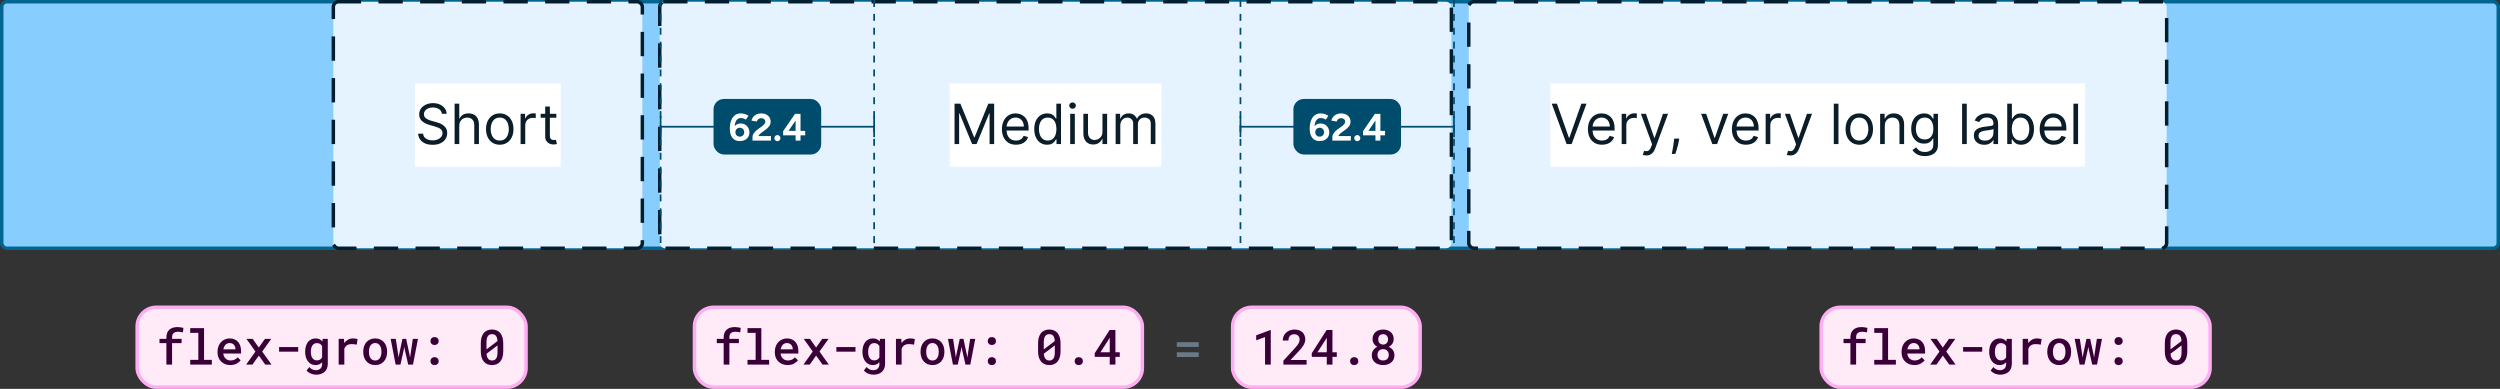
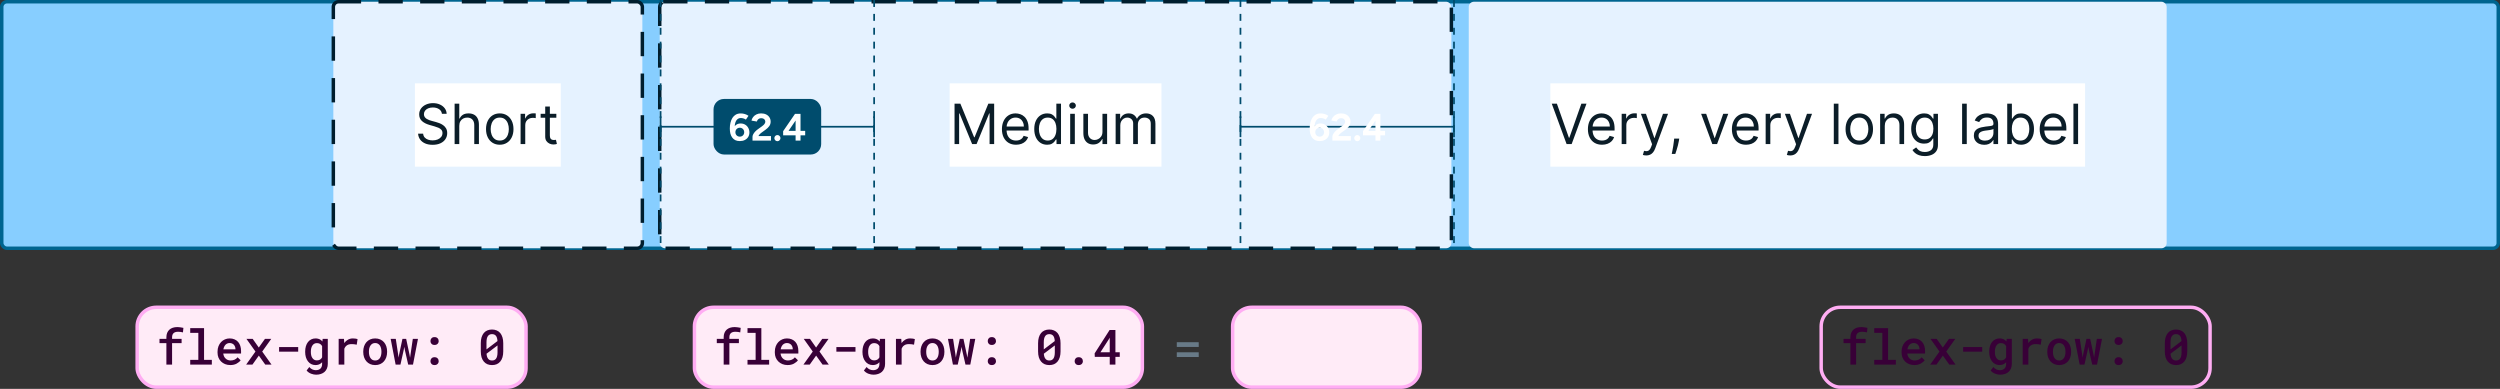
<svg xmlns="http://www.w3.org/2000/svg" width="720" height="112" viewBox="0 0 720 112" fill="none">
  <rect x="0" y="0" width="720" height="112" fill="#333333" stroke="none" />
  <rect x="0.5" y="0.5" width="719" height="71" rx="1.5" fill="#87CEFF" />
  <rect x="0.5" y="0.5" width="719" height="71" rx="1.5" stroke="#006590" />
  <rect x="96" y="0.5" width="89" height="71" rx="1.5" fill="#E5F2FF" />
  <rect x="96" y="0.5" width="89" height="71" rx="1.5" stroke="#001E2E" stroke-linecap="square" stroke-dasharray="6 6" />
  <rect width="42" height="24" transform="translate(119.5 24)" fill="white" />
  <path d="M127.273 32.773C127.205 32.197 126.928 31.75 126.443 31.432C125.958 31.114 125.364 30.954 124.659 30.954C124.144 30.954 123.693 31.038 123.307 31.204C122.924 31.371 122.625 31.6 122.409 31.892C122.197 32.184 122.091 32.515 122.091 32.886C122.091 33.197 122.165 33.464 122.312 33.688C122.464 33.907 122.657 34.091 122.892 34.239C123.127 34.383 123.373 34.502 123.631 34.597C123.888 34.688 124.125 34.761 124.341 34.818L125.523 35.136C125.826 35.216 126.163 35.326 126.534 35.466C126.909 35.606 127.267 35.797 127.608 36.04C127.953 36.278 128.237 36.585 128.46 36.96C128.684 37.335 128.795 37.795 128.795 38.341C128.795 38.97 128.631 39.538 128.301 40.045C127.975 40.553 127.498 40.956 126.869 41.256C126.244 41.555 125.485 41.705 124.591 41.705C123.758 41.705 123.036 41.57 122.426 41.301C121.82 41.032 121.343 40.657 120.994 40.176C120.65 39.695 120.455 39.136 120.409 38.5H121.864C121.902 38.939 122.049 39.303 122.307 39.591C122.568 39.875 122.898 40.087 123.295 40.227C123.697 40.364 124.129 40.432 124.591 40.432C125.129 40.432 125.612 40.345 126.04 40.17C126.468 39.992 126.807 39.746 127.057 39.432C127.307 39.114 127.432 38.742 127.432 38.318C127.432 37.932 127.324 37.617 127.108 37.375C126.892 37.133 126.608 36.936 126.256 36.784C125.903 36.633 125.523 36.5 125.114 36.386L123.682 35.977C122.773 35.716 122.053 35.343 121.523 34.858C120.992 34.373 120.727 33.739 120.727 32.955C120.727 32.303 120.903 31.735 121.256 31.25C121.612 30.761 122.089 30.383 122.688 30.114C123.29 29.841 123.962 29.704 124.705 29.704C125.455 29.704 126.121 29.839 126.705 30.108C127.288 30.373 127.75 30.737 128.091 31.199C128.436 31.661 128.617 32.186 128.636 32.773H127.273ZM132.271 36.25V41.5H130.93V29.864H132.271V34.136H132.385C132.589 33.686 132.896 33.328 133.305 33.062C133.718 32.794 134.268 32.659 134.953 32.659C135.548 32.659 136.069 32.778 136.516 33.017C136.963 33.252 137.309 33.614 137.555 34.102C137.805 34.587 137.93 35.205 137.93 35.955V41.5H136.589V36.045C136.589 35.352 136.41 34.816 136.05 34.438C135.694 34.055 135.199 33.864 134.567 33.864C134.127 33.864 133.733 33.956 133.385 34.142C133.04 34.328 132.768 34.599 132.567 34.955C132.37 35.311 132.271 35.742 132.271 36.25ZM143.929 41.682C143.141 41.682 142.45 41.494 141.855 41.119C141.264 40.744 140.802 40.22 140.469 39.545C140.139 38.871 139.974 38.083 139.974 37.182C139.974 36.273 140.139 35.479 140.469 34.801C140.802 34.123 141.264 33.597 141.855 33.222C142.45 32.847 143.141 32.659 143.929 32.659C144.717 32.659 145.406 32.847 145.997 33.222C146.592 33.597 147.054 34.123 147.384 34.801C147.717 35.479 147.884 36.273 147.884 37.182C147.884 38.083 147.717 38.871 147.384 39.545C147.054 40.22 146.592 40.744 145.997 41.119C145.406 41.494 144.717 41.682 143.929 41.682ZM143.929 40.477C144.527 40.477 145.02 40.324 145.406 40.017C145.793 39.71 146.079 39.307 146.264 38.807C146.45 38.307 146.543 37.765 146.543 37.182C146.543 36.599 146.45 36.055 146.264 35.551C146.079 35.047 145.793 34.64 145.406 34.33C145.02 34.019 144.527 33.864 143.929 33.864C143.33 33.864 142.838 34.019 142.452 34.33C142.065 34.64 141.779 35.047 141.594 35.551C141.408 36.055 141.315 36.599 141.315 37.182C141.315 37.765 141.408 38.307 141.594 38.807C141.779 39.307 142.065 39.71 142.452 40.017C142.838 40.324 143.33 40.477 143.929 40.477ZM149.93 41.5V32.773H151.226V34.091H151.317C151.476 33.659 151.764 33.309 152.18 33.04C152.597 32.771 153.067 32.636 153.589 32.636C153.688 32.636 153.811 32.638 153.959 32.642C154.107 32.646 154.218 32.651 154.294 32.659V34.023C154.249 34.011 154.144 33.994 153.982 33.972C153.822 33.945 153.654 33.932 153.476 33.932C153.052 33.932 152.673 34.021 152.339 34.199C152.01 34.373 151.749 34.615 151.555 34.926C151.366 35.233 151.271 35.583 151.271 35.977V41.5H149.93ZM160.226 32.773V33.909H155.703V32.773H160.226ZM157.021 30.682H158.362V39C158.362 39.379 158.417 39.663 158.527 39.852C158.641 40.038 158.785 40.163 158.959 40.227C159.137 40.288 159.324 40.318 159.521 40.318C159.669 40.318 159.79 40.311 159.885 40.295C159.98 40.276 160.055 40.261 160.112 40.25L160.385 41.455C160.294 41.489 160.167 41.523 160.004 41.557C159.841 41.595 159.635 41.614 159.385 41.614C159.006 41.614 158.635 41.532 158.271 41.369C157.911 41.206 157.612 40.958 157.374 40.625C157.139 40.292 157.021 39.871 157.021 39.364V30.682Z" fill="#0B1D28" />
  <rect x="190" y="0.5" width="228" height="71" rx="1.5" fill="#E5F2FF" />
  <rect x="190" y="0.5" width="228" height="71" rx="1.5" stroke="#001E2E" stroke-linecap="square" stroke-dasharray="6 6" />
  <rect width="61" height="24" transform="translate(273.5 24)" fill="white" />
  <path d="M274.909 29.864H276.591L280.545 39.523H280.682L284.636 29.864H286.318V41.5H285V32.659H284.886L281.25 41.5H279.977L276.341 32.659H276.227V41.5H274.909V29.864ZM292.621 41.682C291.78 41.682 291.054 41.496 290.445 41.125C289.839 40.75 289.371 40.227 289.041 39.557C288.715 38.883 288.553 38.099 288.553 37.205C288.553 36.311 288.715 35.523 289.041 34.841C289.371 34.155 289.829 33.621 290.416 33.239C291.007 32.852 291.696 32.659 292.484 32.659C292.939 32.659 293.388 32.735 293.831 32.886C294.274 33.038 294.678 33.284 295.041 33.625C295.405 33.962 295.695 34.409 295.911 34.966C296.126 35.523 296.234 36.208 296.234 37.023V37.591H289.507V36.432H294.871C294.871 35.939 294.772 35.5 294.575 35.114C294.382 34.727 294.106 34.422 293.746 34.199C293.39 33.975 292.969 33.864 292.484 33.864C291.95 33.864 291.488 33.996 291.098 34.261C290.712 34.523 290.414 34.864 290.206 35.284C289.998 35.705 289.893 36.155 289.893 36.636V37.409C289.893 38.068 290.007 38.627 290.234 39.085C290.465 39.54 290.786 39.886 291.195 40.125C291.604 40.36 292.079 40.477 292.621 40.477C292.973 40.477 293.291 40.428 293.575 40.33C293.863 40.227 294.111 40.076 294.32 39.875C294.528 39.67 294.689 39.417 294.803 39.114L296.098 39.477C295.962 39.917 295.732 40.303 295.411 40.636C295.089 40.966 294.691 41.224 294.217 41.409C293.744 41.591 293.212 41.682 292.621 41.682ZM301.57 41.682C300.842 41.682 300.2 41.498 299.643 41.131C299.087 40.76 298.651 40.237 298.337 39.562C298.022 38.885 297.865 38.083 297.865 37.159C297.865 36.242 298.022 35.447 298.337 34.773C298.651 34.099 299.089 33.578 299.649 33.21C300.21 32.843 300.857 32.659 301.592 32.659C302.161 32.659 302.609 32.754 302.939 32.943C303.272 33.129 303.526 33.341 303.7 33.58C303.878 33.814 304.017 34.008 304.115 34.159H304.229V29.864H305.57V41.5H304.274V40.159H304.115C304.017 40.318 303.876 40.519 303.695 40.761C303.513 41 303.253 41.214 302.916 41.403C302.579 41.589 302.13 41.682 301.57 41.682ZM301.751 40.477C302.289 40.477 302.744 40.337 303.115 40.057C303.486 39.773 303.768 39.381 303.962 38.881C304.155 38.377 304.251 37.795 304.251 37.136C304.251 36.485 304.157 35.915 303.967 35.426C303.778 34.934 303.498 34.551 303.126 34.278C302.755 34.002 302.297 33.864 301.751 33.864C301.183 33.864 300.71 34.01 300.331 34.301C299.956 34.589 299.674 34.981 299.484 35.477C299.299 35.97 299.206 36.523 299.206 37.136C299.206 37.758 299.301 38.322 299.49 38.83C299.683 39.333 299.967 39.735 300.342 40.034C300.721 40.33 301.191 40.477 301.751 40.477ZM308.212 41.5V32.773H309.553V41.5H308.212ZM308.893 31.318C308.632 31.318 308.407 31.229 308.217 31.051C308.032 30.873 307.939 30.659 307.939 30.409C307.939 30.159 308.032 29.945 308.217 29.767C308.407 29.589 308.632 29.5 308.893 29.5C309.155 29.5 309.378 29.589 309.564 29.767C309.753 29.945 309.848 30.159 309.848 30.409C309.848 30.659 309.753 30.873 309.564 31.051C309.378 31.229 309.155 31.318 308.893 31.318ZM317.509 37.932V32.773H318.849V41.5H317.509V40.023H317.418C317.213 40.466 316.895 40.843 316.463 41.153C316.031 41.46 315.486 41.614 314.827 41.614C314.281 41.614 313.796 41.494 313.372 41.256C312.948 41.013 312.615 40.65 312.372 40.165C312.13 39.676 312.009 39.061 312.009 38.318V32.773H313.349V38.227C313.349 38.864 313.527 39.371 313.884 39.75C314.243 40.129 314.702 40.318 315.259 40.318C315.592 40.318 315.931 40.233 316.276 40.062C316.624 39.892 316.916 39.631 317.151 39.278C317.389 38.926 317.509 38.477 317.509 37.932ZM321.305 41.5V32.773H322.601V34.136H322.714C322.896 33.67 323.19 33.309 323.595 33.051C324 32.79 324.487 32.659 325.055 32.659C325.631 32.659 326.11 32.79 326.493 33.051C326.879 33.309 327.18 33.67 327.396 34.136H327.487C327.711 33.686 328.046 33.328 328.493 33.062C328.94 32.794 329.476 32.659 330.101 32.659C330.881 32.659 331.519 32.903 332.016 33.392C332.512 33.877 332.76 34.633 332.76 35.659V41.5H331.419V35.659C331.419 35.015 331.243 34.555 330.891 34.278C330.538 34.002 330.124 33.864 329.646 33.864C329.033 33.864 328.557 34.049 328.22 34.42C327.883 34.788 327.714 35.254 327.714 35.818V41.5H326.351V35.523C326.351 35.026 326.19 34.627 325.868 34.324C325.546 34.017 325.131 33.864 324.624 33.864C324.275 33.864 323.949 33.956 323.646 34.142C323.347 34.328 323.105 34.585 322.919 34.915C322.737 35.24 322.646 35.617 322.646 36.045V41.5H321.305Z" fill="#0B1D28" />
  <rect x="423" y="0.5" width="201" height="71" rx="1.5" fill="#E5F2FF" />
-   <rect x="423" y="0.5" width="201" height="71" rx="1.5" stroke="#001E2E" stroke-linecap="square" stroke-dasharray="6 6" />
  <rect width="154" height="24" transform="translate(446.5 24)" fill="white" />
  <path d="M448.386 29.864L451.841 39.659H451.977L455.432 29.864H456.909L452.636 41.5H451.182L446.909 29.864H448.386ZM461.386 41.682C460.545 41.682 459.82 41.496 459.21 41.125C458.604 40.75 458.136 40.227 457.807 39.557C457.481 38.883 457.318 38.099 457.318 37.205C457.318 36.311 457.481 35.523 457.807 34.841C458.136 34.155 458.595 33.621 459.182 33.239C459.773 32.852 460.462 32.659 461.25 32.659C461.705 32.659 462.153 32.735 462.597 32.886C463.04 33.038 463.443 33.284 463.807 33.625C464.17 33.962 464.46 34.409 464.676 34.966C464.892 35.523 465 36.208 465 37.023V37.591H458.273V36.432H463.636C463.636 35.939 463.538 35.5 463.341 35.114C463.148 34.727 462.871 34.422 462.511 34.199C462.155 33.975 461.735 33.864 461.25 33.864C460.716 33.864 460.254 33.996 459.864 34.261C459.477 34.523 459.18 34.864 458.972 35.284C458.763 35.705 458.659 36.155 458.659 36.636V37.409C458.659 38.068 458.773 38.627 459 39.085C459.231 39.54 459.551 39.886 459.96 40.125C460.369 40.36 460.845 40.477 461.386 40.477C461.739 40.477 462.057 40.428 462.341 40.33C462.629 40.227 462.877 40.076 463.085 39.875C463.294 39.67 463.455 39.417 463.568 39.114L464.864 39.477C464.727 39.917 464.498 40.303 464.176 40.636C463.854 40.966 463.456 41.224 462.983 41.409C462.509 41.591 461.977 41.682 461.386 41.682ZM467.04 41.5V32.773H468.335V34.091H468.426C468.585 33.659 468.873 33.309 469.29 33.04C469.706 32.771 470.176 32.636 470.699 32.636C470.797 32.636 470.92 32.638 471.068 32.642C471.216 32.646 471.328 32.651 471.403 32.659V34.023C471.358 34.011 471.254 33.994 471.091 33.972C470.932 33.945 470.763 33.932 470.585 33.932C470.161 33.932 469.782 34.021 469.449 34.199C469.119 34.373 468.858 34.615 468.665 34.926C468.475 35.233 468.381 35.583 468.381 35.977V41.5H467.04ZM474.122 44.773C473.895 44.773 473.692 44.754 473.514 44.716C473.336 44.682 473.213 44.648 473.145 44.614L473.486 43.432C473.812 43.515 474.099 43.545 474.349 43.523C474.599 43.5 474.821 43.388 475.014 43.188C475.211 42.99 475.391 42.67 475.554 42.227L475.804 41.545L472.577 32.773H474.031L476.44 39.727H476.531L478.94 32.773H480.395L476.69 42.773C476.524 43.224 476.317 43.597 476.071 43.892C475.825 44.191 475.539 44.413 475.213 44.557C474.891 44.701 474.527 44.773 474.122 44.773ZM483.618 39.909L483.527 40.523C483.463 40.955 483.364 41.417 483.232 41.909C483.103 42.401 482.968 42.865 482.828 43.301C482.688 43.737 482.572 44.083 482.482 44.341H481.459C481.508 44.099 481.572 43.778 481.652 43.381C481.732 42.983 481.811 42.538 481.891 42.045C481.974 41.557 482.042 41.057 482.095 40.545L482.163 39.909H483.618ZM497.739 32.773L494.511 41.5H493.148L489.92 32.773H491.375L493.784 39.727H493.875L496.284 32.773H497.739ZM502.855 41.682C502.014 41.682 501.289 41.496 500.679 41.125C500.073 40.75 499.605 40.227 499.276 39.557C498.95 38.883 498.787 38.099 498.787 37.205C498.787 36.311 498.95 35.523 499.276 34.841C499.605 34.155 500.063 33.621 500.651 33.239C501.241 32.852 501.931 32.659 502.719 32.659C503.173 32.659 503.622 32.735 504.065 32.886C504.509 33.038 504.912 33.284 505.276 33.625C505.639 33.962 505.929 34.409 506.145 34.966C506.361 35.523 506.469 36.208 506.469 37.023V37.591H499.741V36.432H505.105C505.105 35.939 505.007 35.5 504.81 35.114C504.616 34.727 504.34 34.422 503.98 34.199C503.624 33.975 503.204 33.864 502.719 33.864C502.185 33.864 501.723 33.996 501.332 34.261C500.946 34.523 500.649 34.864 500.44 35.284C500.232 35.705 500.128 36.155 500.128 36.636V37.409C500.128 38.068 500.241 38.627 500.469 39.085C500.7 39.54 501.02 39.886 501.429 40.125C501.838 40.36 502.313 40.477 502.855 40.477C503.207 40.477 503.526 40.428 503.81 40.33C504.098 40.227 504.346 40.076 504.554 39.875C504.762 39.67 504.923 39.417 505.037 39.114L506.332 39.477C506.196 39.917 505.967 40.303 505.645 40.636C505.323 40.966 504.925 41.224 504.452 41.409C503.978 41.591 503.446 41.682 502.855 41.682ZM508.509 41.5V32.773H509.804V34.091H509.895C510.054 33.659 510.342 33.309 510.759 33.04C511.175 32.771 511.645 32.636 512.168 32.636C512.266 32.636 512.389 32.638 512.537 32.642C512.685 32.646 512.796 32.651 512.872 32.659V34.023C512.827 34.011 512.723 33.994 512.56 33.972C512.401 33.945 512.232 33.932 512.054 33.932C511.63 33.932 511.251 34.021 510.918 34.199C510.588 34.373 510.327 34.615 510.134 34.926C509.944 35.233 509.849 35.583 509.849 35.977V41.5H508.509ZM515.591 44.773C515.364 44.773 515.161 44.754 514.983 44.716C514.805 44.682 514.682 44.648 514.614 44.614L514.955 43.432C515.28 43.515 515.568 43.545 515.818 43.523C516.068 43.5 516.29 43.388 516.483 43.188C516.68 42.99 516.86 42.67 517.023 42.227L517.273 41.545L514.045 32.773H515.5L517.909 39.727H518L520.409 32.773H521.864L518.159 42.773C517.992 43.224 517.786 43.597 517.54 43.892C517.294 44.191 517.008 44.413 516.682 44.557C516.36 44.701 515.996 44.773 515.591 44.773ZM529.474 29.864V41.5H528.134V29.864H529.474ZM535.476 41.682C534.688 41.682 533.997 41.494 533.402 41.119C532.811 40.744 532.349 40.22 532.016 39.545C531.686 38.871 531.521 38.083 531.521 37.182C531.521 36.273 531.686 35.479 532.016 34.801C532.349 34.123 532.811 33.597 533.402 33.222C533.997 32.847 534.688 32.659 535.476 32.659C536.264 32.659 536.953 32.847 537.544 33.222C538.139 33.597 538.601 34.123 538.93 34.801C539.264 35.479 539.43 36.273 539.43 37.182C539.43 38.083 539.264 38.871 538.93 39.545C538.601 40.22 538.139 40.744 537.544 41.119C536.953 41.494 536.264 41.682 535.476 41.682ZM535.476 40.477C536.074 40.477 536.567 40.324 536.953 40.017C537.339 39.71 537.625 39.307 537.811 38.807C537.997 38.307 538.089 37.765 538.089 37.182C538.089 36.599 537.997 36.055 537.811 35.551C537.625 35.047 537.339 34.64 536.953 34.33C536.567 34.019 536.074 33.864 535.476 33.864C534.877 33.864 534.385 34.019 533.999 34.33C533.612 34.64 533.326 35.047 533.141 35.551C532.955 36.055 532.862 36.599 532.862 37.182C532.862 37.765 532.955 38.307 533.141 38.807C533.326 39.307 533.612 39.71 533.999 40.017C534.385 40.324 534.877 40.477 535.476 40.477ZM542.818 36.25V41.5H541.477V32.773H542.773V34.136H542.886C543.091 33.693 543.402 33.337 543.818 33.068C544.235 32.795 544.773 32.659 545.432 32.659C546.023 32.659 546.54 32.78 546.983 33.023C547.426 33.261 547.771 33.625 548.017 34.114C548.263 34.599 548.386 35.212 548.386 35.955V41.5H547.045V36.045C547.045 35.36 546.867 34.826 546.511 34.443C546.155 34.057 545.667 33.864 545.045 33.864C544.617 33.864 544.235 33.956 543.898 34.142C543.564 34.328 543.301 34.599 543.108 34.955C542.915 35.311 542.818 35.742 542.818 36.25ZM554.359 44.955C553.712 44.955 553.155 44.871 552.689 44.705C552.223 44.542 551.835 44.326 551.524 44.057C551.217 43.792 550.973 43.508 550.791 43.205L551.859 42.455C551.981 42.614 552.134 42.795 552.32 43C552.505 43.208 552.759 43.388 553.081 43.54C553.407 43.695 553.833 43.773 554.359 43.773C555.064 43.773 555.645 43.602 556.104 43.261C556.562 42.92 556.791 42.386 556.791 41.659V39.886H556.678C556.579 40.045 556.439 40.242 556.257 40.477C556.079 40.708 555.821 40.915 555.484 41.097C555.151 41.275 554.7 41.364 554.132 41.364C553.428 41.364 552.795 41.197 552.234 40.864C551.678 40.53 551.236 40.045 550.911 39.409C550.589 38.773 550.428 38 550.428 37.091C550.428 36.197 550.585 35.419 550.899 34.756C551.214 34.089 551.651 33.574 552.212 33.21C552.772 32.843 553.42 32.659 554.155 32.659C554.723 32.659 555.174 32.754 555.507 32.943C555.844 33.129 556.102 33.341 556.28 33.58C556.462 33.814 556.602 34.008 556.7 34.159H556.837V32.773H558.132V41.75C558.132 42.5 557.962 43.11 557.621 43.58C557.284 44.053 556.829 44.4 556.257 44.619C555.689 44.843 555.056 44.955 554.359 44.955ZM554.314 40.159C554.852 40.159 555.306 40.036 555.678 39.79C556.049 39.544 556.331 39.189 556.524 38.727C556.717 38.265 556.814 37.712 556.814 37.068C556.814 36.439 556.719 35.885 556.53 35.403C556.34 34.922 556.06 34.545 555.689 34.273C555.318 34 554.859 33.864 554.314 33.864C553.746 33.864 553.272 34.008 552.893 34.295C552.518 34.583 552.236 34.97 552.047 35.455C551.861 35.939 551.768 36.477 551.768 37.068C551.768 37.674 551.863 38.21 552.053 38.676C552.246 39.138 552.53 39.502 552.905 39.767C553.284 40.028 553.753 40.159 554.314 40.159ZM566.428 29.864V41.5H565.087V29.864H566.428ZM571.452 41.705C570.899 41.705 570.397 41.6 569.946 41.392C569.495 41.18 569.137 40.875 568.872 40.477C568.607 40.076 568.474 39.591 568.474 39.023C568.474 38.523 568.573 38.117 568.77 37.807C568.967 37.492 569.23 37.246 569.56 37.068C569.889 36.89 570.253 36.758 570.651 36.67C571.052 36.58 571.455 36.508 571.861 36.455C572.391 36.386 572.821 36.335 573.151 36.301C573.484 36.263 573.726 36.201 573.878 36.114C574.033 36.026 574.111 35.875 574.111 35.659V35.614C574.111 35.053 573.957 34.617 573.651 34.307C573.348 33.996 572.887 33.841 572.27 33.841C571.63 33.841 571.128 33.981 570.764 34.261C570.401 34.542 570.145 34.841 569.997 35.159L568.724 34.705C568.952 34.174 569.255 33.761 569.634 33.466C570.016 33.167 570.433 32.958 570.884 32.841C571.338 32.72 571.785 32.659 572.224 32.659C572.505 32.659 572.827 32.693 573.19 32.761C573.558 32.826 573.912 32.96 574.253 33.165C574.598 33.369 574.884 33.678 575.111 34.091C575.338 34.504 575.452 35.057 575.452 35.75V41.5H574.111V40.318H574.043C573.952 40.508 573.8 40.71 573.588 40.926C573.376 41.142 573.094 41.326 572.741 41.477C572.389 41.629 571.959 41.705 571.452 41.705ZM571.656 40.5C572.187 40.5 572.634 40.396 572.997 40.188C573.365 39.979 573.641 39.71 573.827 39.381C574.016 39.051 574.111 38.705 574.111 38.341V37.114C574.054 37.182 573.929 37.244 573.736 37.301C573.546 37.354 573.327 37.401 573.077 37.443C572.83 37.481 572.59 37.515 572.355 37.545C572.124 37.572 571.937 37.595 571.793 37.614C571.444 37.659 571.118 37.733 570.815 37.835C570.516 37.934 570.274 38.083 570.088 38.284C569.906 38.481 569.815 38.75 569.815 39.091C569.815 39.557 569.988 39.909 570.332 40.148C570.681 40.383 571.122 40.5 571.656 40.5ZM578.081 41.5V29.864H579.422V34.159H579.536C579.634 34.008 579.77 33.814 579.945 33.58C580.123 33.341 580.376 33.129 580.706 32.943C581.039 32.754 581.49 32.659 582.058 32.659C582.793 32.659 583.441 32.843 584.001 33.21C584.562 33.578 585 34.099 585.314 34.773C585.628 35.447 585.786 36.242 585.786 37.159C585.786 38.083 585.628 38.885 585.314 39.562C585 40.237 584.564 40.76 584.007 41.131C583.45 41.498 582.808 41.682 582.081 41.682C581.52 41.682 581.071 41.589 580.734 41.403C580.397 41.214 580.138 41 579.956 40.761C579.774 40.519 579.634 40.318 579.536 40.159H579.376V41.5H578.081ZM579.399 37.136C579.399 37.795 579.496 38.377 579.689 38.881C579.882 39.381 580.164 39.773 580.536 40.057C580.907 40.337 581.361 40.477 581.899 40.477C582.46 40.477 582.928 40.33 583.303 40.034C583.681 39.735 583.965 39.333 584.155 38.83C584.348 38.322 584.445 37.758 584.445 37.136C584.445 36.523 584.35 35.97 584.161 35.477C583.975 34.981 583.693 34.589 583.314 34.301C582.939 34.01 582.467 33.864 581.899 33.864C581.354 33.864 580.895 34.002 580.524 34.278C580.153 34.551 579.873 34.934 579.683 35.426C579.494 35.915 579.399 36.485 579.399 37.136ZM591.496 41.682C590.655 41.682 589.929 41.496 589.32 41.125C588.714 40.75 588.246 40.227 587.916 39.557C587.59 38.883 587.428 38.099 587.428 37.205C587.428 36.311 587.59 35.523 587.916 34.841C588.246 34.155 588.704 33.621 589.291 33.239C589.882 32.852 590.571 32.659 591.359 32.659C591.814 32.659 592.263 32.735 592.706 32.886C593.149 33.038 593.553 33.284 593.916 33.625C594.28 33.962 594.57 34.409 594.786 34.966C595.001 35.523 595.109 36.208 595.109 37.023V37.591H588.382V36.432H593.746C593.746 35.939 593.647 35.5 593.45 35.114C593.257 34.727 592.981 34.422 592.621 34.199C592.265 33.975 591.844 33.864 591.359 33.864C590.825 33.864 590.363 33.996 589.973 34.261C589.587 34.523 589.289 34.864 589.081 35.284C588.873 35.705 588.768 36.155 588.768 36.636V37.409C588.768 38.068 588.882 38.627 589.109 39.085C589.34 39.54 589.661 39.886 590.07 40.125C590.479 40.36 590.954 40.477 591.496 40.477C591.848 40.477 592.166 40.428 592.45 40.33C592.738 40.227 592.986 40.076 593.195 39.875C593.403 39.67 593.564 39.417 593.678 39.114L594.973 39.477C594.837 39.917 594.607 40.303 594.286 40.636C593.964 40.966 593.566 41.224 593.092 41.409C592.619 41.591 592.087 41.682 591.496 41.682ZM598.49 29.864V41.5H597.149V29.864H598.49Z" fill="#0B1D28" />
  <path d="M357.25 0V72" stroke="#004C6D" stroke-width="0.5" stroke-dasharray="2 2" />
  <path d="M418.75 0V72" stroke="#004C6D" stroke-width="0.5" stroke-dasharray="2 2" />
  <path d="M418.75 36.5L418.75 33.5M418.75 36.5L418.75 39.5M418.75 36.5L357.25 36.5M357.25 36.5L357.25 33.5M357.25 36.5L357.25 39.5" stroke="#004C6D" stroke-width="0.5" />
-   <rect x="372.5" y="28.5" width="31" height="16" rx="3" fill="#004C6D" />
  <path d="M380.069 40.632C379.548 40.632 379.104 40.54 378.738 40.357C378.378 40.166 378.081 39.906 377.847 39.576C377.619 39.246 377.451 38.865 377.341 38.432C377.238 37.992 377.187 37.519 377.187 37.013C377.187 36.426 377.249 35.873 377.374 35.352C377.498 34.824 377.685 34.358 377.935 33.955C378.191 33.552 378.518 33.236 378.914 33.009C379.31 32.782 379.786 32.668 380.344 32.668C380.747 32.668 381.139 32.727 381.521 32.844C381.909 32.961 382.258 33.13 382.566 33.35L381.818 34.45C381.59 34.289 381.345 34.171 381.081 34.098C380.824 34.025 380.586 33.988 380.366 33.988C379.801 33.988 379.357 34.237 379.035 34.736C378.712 35.235 378.558 36.023 378.573 37.101L378.276 36.892C378.444 36.489 378.705 36.166 379.057 35.924C379.409 35.682 379.827 35.561 380.311 35.561C380.802 35.561 381.235 35.675 381.609 35.902C381.99 36.129 382.287 36.441 382.5 36.837C382.72 37.226 382.83 37.662 382.83 38.146C382.83 38.623 382.716 39.052 382.489 39.433C382.261 39.807 381.939 40.1 381.521 40.313C381.11 40.526 380.626 40.632 380.069 40.632ZM380.069 39.356C380.311 39.356 380.527 39.301 380.718 39.191C380.908 39.081 381.059 38.931 381.169 38.74C381.279 38.549 381.334 38.329 381.334 38.08C381.334 37.831 381.279 37.611 381.169 37.42C381.059 37.222 380.908 37.068 380.718 36.958C380.527 36.841 380.311 36.782 380.069 36.782C379.827 36.782 379.607 36.841 379.409 36.958C379.218 37.068 379.068 37.222 378.958 37.42C378.848 37.611 378.793 37.831 378.793 38.08C378.793 38.329 378.848 38.549 378.958 38.74C379.068 38.931 379.218 39.081 379.409 39.191C379.607 39.301 379.827 39.356 380.069 39.356ZM385.196 40.181L383.722 39.389C383.722 39.176 383.788 38.942 383.92 38.685C384.052 38.428 384.235 38.172 384.47 37.915C384.704 37.658 384.979 37.42 385.295 37.2L386.461 36.364C386.622 36.254 386.772 36.129 386.912 35.99C387.058 35.851 387.176 35.7 387.264 35.539C387.359 35.37 387.407 35.209 387.407 35.055C387.407 34.864 387.359 34.692 387.264 34.538C387.176 34.384 387.044 34.263 386.868 34.175C386.692 34.087 386.475 34.043 386.219 34.043C385.999 34.043 385.801 34.087 385.625 34.175C385.456 34.263 385.317 34.38 385.207 34.527C385.097 34.674 385.02 34.831 384.976 35L383.425 34.736C383.498 34.369 383.656 34.028 383.898 33.713C384.14 33.398 384.455 33.145 384.844 32.954C385.24 32.756 385.687 32.657 386.186 32.657C386.758 32.657 387.249 32.76 387.66 32.965C388.07 33.17 388.386 33.453 388.606 33.812C388.833 34.164 388.947 34.575 388.947 35.044C388.947 35.521 388.815 35.946 388.551 36.32C388.294 36.687 387.938 37.031 387.484 37.354L386.439 38.113C386.226 38.252 386.024 38.421 385.834 38.619C385.643 38.81 385.489 39.033 385.372 39.29C385.254 39.539 385.196 39.836 385.196 40.181ZM383.722 40.5V39.389L384.844 39.18H389.046V40.5H383.722ZM390.895 40.665C390.653 40.665 390.444 40.577 390.268 40.401C390.099 40.225 390.015 40.016 390.015 39.774C390.015 39.539 390.099 39.334 390.268 39.158C390.444 38.982 390.653 38.894 390.895 38.894C391.137 38.894 391.342 38.982 391.511 39.158C391.687 39.334 391.775 39.539 391.775 39.774C391.775 40.016 391.687 40.225 391.511 40.401C391.342 40.577 391.137 40.665 390.895 40.665ZM393.634 38.377L392.545 37.783L395.955 32.8L396.857 33.647L393.634 38.377ZM392.545 38.982V37.783L393.392 37.695H398.892V38.982H392.545ZM396.131 40.5V33.625L395.966 32.8H397.55V40.5H396.131Z" fill="white" />
  <path d="M190.25 0V72" stroke="#004C6D" stroke-width="0.5" stroke-dasharray="2 2" />
  <path d="M251.75 0V72" stroke="#004C6D" stroke-width="0.5" stroke-dasharray="2 2" />
  <path d="M251.75 36.5L251.75 33.5M251.75 36.5L251.75 39.5M251.75 36.5L190.25 36.5M190.25 36.5L190.25 33.5M190.25 36.5L190.25 39.5" stroke="#004C6D" stroke-width="0.5" />
  <rect x="205.5" y="28.5" width="31" height="16" rx="3" fill="#004C6D" />
  <path d="M213.069 40.632C212.548 40.632 212.104 40.54 211.738 40.357C211.378 40.166 211.081 39.906 210.847 39.576C210.619 39.246 210.451 38.865 210.341 38.432C210.238 37.992 210.187 37.519 210.187 37.013C210.187 36.426 210.249 35.873 210.374 35.352C210.498 34.824 210.685 34.358 210.935 33.955C211.191 33.552 211.518 33.236 211.914 33.009C212.31 32.782 212.786 32.668 213.344 32.668C213.747 32.668 214.139 32.727 214.521 32.844C214.909 32.961 215.258 33.13 215.566 33.35L214.818 34.45C214.59 34.289 214.345 34.171 214.081 34.098C213.824 34.025 213.586 33.988 213.366 33.988C212.801 33.988 212.357 34.237 212.035 34.736C211.712 35.235 211.558 36.023 211.573 37.101L211.276 36.892C211.444 36.489 211.705 36.166 212.057 35.924C212.409 35.682 212.827 35.561 213.311 35.561C213.802 35.561 214.235 35.675 214.609 35.902C214.99 36.129 215.287 36.441 215.5 36.837C215.72 37.226 215.83 37.662 215.83 38.146C215.83 38.623 215.716 39.052 215.489 39.433C215.261 39.807 214.939 40.1 214.521 40.313C214.11 40.526 213.626 40.632 213.069 40.632ZM213.069 39.356C213.311 39.356 213.527 39.301 213.718 39.191C213.908 39.081 214.059 38.931 214.169 38.74C214.279 38.549 214.334 38.329 214.334 38.08C214.334 37.831 214.279 37.611 214.169 37.42C214.059 37.222 213.908 37.068 213.718 36.958C213.527 36.841 213.311 36.782 213.069 36.782C212.827 36.782 212.607 36.841 212.409 36.958C212.218 37.068 212.068 37.222 211.958 37.42C211.848 37.611 211.793 37.831 211.793 38.08C211.793 38.329 211.848 38.549 211.958 38.74C212.068 38.931 212.218 39.081 212.409 39.191C212.607 39.301 212.827 39.356 213.069 39.356ZM218.196 40.181L216.722 39.389C216.722 39.176 216.788 38.942 216.92 38.685C217.052 38.428 217.235 38.172 217.47 37.915C217.704 37.658 217.979 37.42 218.295 37.2L219.461 36.364C219.622 36.254 219.772 36.129 219.912 35.99C220.058 35.851 220.176 35.7 220.264 35.539C220.359 35.37 220.407 35.209 220.407 35.055C220.407 34.864 220.359 34.692 220.264 34.538C220.176 34.384 220.044 34.263 219.868 34.175C219.692 34.087 219.475 34.043 219.219 34.043C218.999 34.043 218.801 34.087 218.625 34.175C218.456 34.263 218.317 34.38 218.207 34.527C218.097 34.674 218.02 34.831 217.976 35L216.425 34.736C216.498 34.369 216.656 34.028 216.898 33.713C217.14 33.398 217.455 33.145 217.844 32.954C218.24 32.756 218.687 32.657 219.186 32.657C219.758 32.657 220.249 32.76 220.66 32.965C221.07 33.17 221.386 33.453 221.606 33.812C221.833 34.164 221.947 34.575 221.947 35.044C221.947 35.521 221.815 35.946 221.551 36.32C221.294 36.687 220.938 37.031 220.484 37.354L219.439 38.113C219.226 38.252 219.024 38.421 218.834 38.619C218.643 38.81 218.489 39.033 218.372 39.29C218.254 39.539 218.196 39.836 218.196 40.181ZM216.722 40.5V39.389L217.844 39.18H222.046V40.5H216.722ZM223.895 40.665C223.653 40.665 223.444 40.577 223.268 40.401C223.099 40.225 223.015 40.016 223.015 39.774C223.015 39.539 223.099 39.334 223.268 39.158C223.444 38.982 223.653 38.894 223.895 38.894C224.137 38.894 224.342 38.982 224.511 39.158C224.687 39.334 224.775 39.539 224.775 39.774C224.775 40.016 224.687 40.225 224.511 40.401C224.342 40.577 224.137 40.665 223.895 40.665ZM226.634 38.377L225.545 37.783L228.955 32.8L229.857 33.647L226.634 38.377ZM225.545 38.982V37.783L226.392 37.695H231.892V38.982H225.545ZM229.131 40.5V33.625L228.966 32.8H230.55V40.5H229.131Z" fill="white" />
-   <rect x="524.5" y="88.5" width="112" height="23" rx="5.5" fill="#FFEBF7" />
  <rect x="524.5" y="88.5" width="112" height="23" rx="5.5" stroke="#FFADF3" />
  <path d="M532.919 105V98.827H530.937V97.603H532.919V97.152C532.919 96.669 532.992 96.245 533.138 95.881C533.288 95.512 533.5 95.202 533.773 94.951C534.047 94.705 534.375 94.518 534.758 94.391C535.145 94.263 535.578 94.199 536.057 94.199C536.225 94.199 536.389 94.208 536.549 94.227C536.713 94.24 536.872 94.258 537.027 94.281C537.155 94.299 537.285 94.322 537.417 94.35C537.549 94.372 537.684 94.397 537.82 94.425L537.69 95.731C537.508 95.68 537.301 95.637 537.068 95.601C536.84 95.564 536.581 95.546 536.289 95.546C535.984 95.546 535.719 95.582 535.496 95.655C535.277 95.728 535.097 95.835 534.956 95.977C534.824 96.109 534.724 96.273 534.655 96.469C534.591 96.665 534.56 96.893 534.56 97.152V97.603H537.301V98.827H534.56V105H532.919ZM539.782 94.5H543.768V103.646H546.01V105H539.782V103.646H542.12V95.86H539.782V94.5ZM551.328 105.137C550.781 105.137 550.28 105.046 549.824 104.863C549.373 104.681 548.986 104.428 548.662 104.104C548.339 103.785 548.088 103.41 547.91 102.977C547.737 102.539 547.65 102.067 547.65 101.562V101.281C547.65 100.702 547.742 100.178 547.924 99.709C548.106 99.24 548.357 98.838 548.676 98.506C548.995 98.173 549.364 97.918 549.783 97.74C550.207 97.558 550.658 97.467 551.137 97.467C551.67 97.467 552.142 97.558 552.552 97.74C552.962 97.918 553.306 98.166 553.584 98.485C553.862 98.809 554.072 99.194 554.213 99.641C554.354 100.087 554.425 100.575 554.425 101.104V101.808H549.298V101.842C549.348 102.165 549.425 102.437 549.53 102.655C549.635 102.874 549.779 103.07 549.961 103.243C550.143 103.425 550.357 103.567 550.604 103.667C550.854 103.767 551.128 103.817 551.424 103.817C551.829 103.817 552.208 103.74 552.559 103.585C552.91 103.425 553.199 103.2 553.427 102.908L554.302 103.756C554.056 104.111 553.677 104.43 553.167 104.713C552.661 104.995 552.048 105.137 551.328 105.137ZM551.13 98.793C550.897 98.793 550.681 98.836 550.48 98.923C550.285 99.005 550.109 99.123 549.954 99.278C549.799 99.438 549.669 99.629 549.564 99.853C549.46 100.076 549.382 100.329 549.332 100.611H552.812V100.502C552.812 100.288 552.773 100.076 552.695 99.866C552.618 99.652 552.508 99.465 552.367 99.306C552.23 99.151 552.057 99.028 551.848 98.936C551.643 98.841 551.403 98.793 551.13 98.793ZM559.531 100.092L561.302 97.603H563.113L560.516 101.247L563.195 105H561.391L559.545 102.416L557.706 105H555.895L558.574 101.247L555.983 97.603H557.781L559.531 100.092ZM570.879 101.288H565.376V99.962H570.879V101.288ZM572.889 101.247C572.889 100.687 572.957 100.176 573.094 99.716C573.23 99.251 573.429 98.852 573.688 98.519C573.948 98.187 574.26 97.929 574.625 97.747C574.994 97.56 575.409 97.467 575.869 97.467C576.143 97.467 576.391 97.496 576.614 97.556C576.838 97.61 577.04 97.692 577.223 97.802C577.341 97.87 577.453 97.952 577.558 98.048C577.662 98.139 577.76 98.239 577.852 98.349L577.92 97.603H579.403V104.795C579.403 105.292 579.321 105.731 579.157 106.114C578.998 106.502 578.772 106.83 578.48 107.099C578.184 107.363 577.829 107.563 577.414 107.7C577.004 107.841 576.55 107.912 576.054 107.912C575.844 107.912 575.614 107.889 575.363 107.844C575.113 107.798 574.862 107.728 574.611 107.632C574.361 107.536 574.121 107.411 573.894 107.256C573.666 107.101 573.47 106.914 573.306 106.695L574.078 105.704C574.21 105.864 574.352 106 574.502 106.114C574.657 106.233 574.814 106.328 574.974 106.401C575.133 106.474 575.295 106.527 575.459 106.559C575.623 106.595 575.789 106.613 575.958 106.613C576.25 106.613 576.507 106.572 576.73 106.49C576.958 106.408 577.152 106.29 577.312 106.135C577.457 105.984 577.569 105.8 577.646 105.581C577.729 105.362 577.77 105.114 577.77 104.836V104.323C577.674 104.424 577.574 104.517 577.469 104.604C577.368 104.69 577.259 104.765 577.141 104.829C576.963 104.929 576.767 105.005 576.553 105.055C576.339 105.109 576.106 105.137 575.855 105.137C575.4 105.137 574.99 105.043 574.625 104.856C574.26 104.665 573.948 104.401 573.688 104.063C573.433 103.731 573.235 103.337 573.094 102.881C572.957 102.421 572.889 101.924 572.889 101.391V101.247ZM574.529 101.391C574.529 101.719 574.561 102.029 574.625 102.32C574.693 102.612 574.8 102.865 574.946 103.079C575.088 103.302 575.268 103.478 575.486 103.605C575.705 103.729 575.965 103.79 576.266 103.79C576.452 103.79 576.621 103.77 576.771 103.729C576.926 103.688 577.065 103.631 577.188 103.558C577.312 103.48 577.421 103.387 577.517 103.277C577.612 103.168 577.697 103.047 577.77 102.915V99.675C577.697 99.538 577.608 99.415 577.503 99.306C577.403 99.196 577.286 99.103 577.154 99.025C577.036 98.962 576.904 98.912 576.758 98.875C576.612 98.834 576.452 98.814 576.279 98.814C575.974 98.814 575.712 98.877 575.493 99.005C575.274 99.132 575.094 99.308 574.953 99.531C574.807 99.755 574.7 100.014 574.632 100.311C574.563 100.602 574.529 100.914 574.529 101.247V101.391ZM586.622 97.467C586.886 97.467 587.142 97.485 587.388 97.522C587.638 97.558 587.834 97.601 587.976 97.651L587.743 99.265C587.493 99.21 587.244 99.169 586.998 99.142C586.757 99.114 586.515 99.101 586.273 99.101C586 99.101 585.754 99.128 585.535 99.183C585.316 99.237 585.123 99.322 584.954 99.436C584.772 99.545 584.617 99.684 584.489 99.853C584.362 100.021 584.255 100.215 584.168 100.434V105H582.534V97.603H584.065L584.134 98.629L584.141 98.8C584.441 98.385 584.801 98.059 585.221 97.822C585.645 97.585 586.112 97.467 586.622 97.467ZM589.616 101.233C589.616 100.696 589.694 100.199 589.849 99.743C590.004 99.283 590.229 98.884 590.525 98.547C590.817 98.21 591.175 97.945 591.599 97.754C592.022 97.562 592.506 97.467 593.048 97.467C593.59 97.467 594.073 97.562 594.497 97.754C594.925 97.945 595.288 98.21 595.584 98.547C595.876 98.884 596.099 99.283 596.254 99.743C596.409 100.199 596.486 100.696 596.486 101.233V101.377C596.486 101.919 596.409 102.418 596.254 102.874C596.099 103.33 595.876 103.726 595.584 104.063C595.292 104.401 594.932 104.665 594.504 104.856C594.08 105.048 593.599 105.144 593.062 105.144C592.519 105.144 592.034 105.048 591.605 104.856C591.177 104.665 590.817 104.401 590.525 104.063C590.229 103.726 590.004 103.33 589.849 102.874C589.694 102.418 589.616 101.919 589.616 101.377V101.233ZM591.25 101.377C591.25 101.71 591.284 102.024 591.353 102.32C591.425 102.617 591.537 102.876 591.688 103.1C591.833 103.323 592.02 103.501 592.248 103.633C592.476 103.76 592.747 103.824 593.062 103.824C593.367 103.824 593.633 103.76 593.861 103.633C594.089 103.501 594.276 103.323 594.422 103.1C594.568 102.876 594.675 102.617 594.743 102.32C594.816 102.024 594.853 101.71 594.853 101.377V101.233C594.853 100.91 594.816 100.6 594.743 100.304C594.67 100.007 594.563 99.748 594.422 99.524C594.271 99.301 594.082 99.123 593.854 98.991C593.631 98.859 593.362 98.793 593.048 98.793C592.738 98.793 592.469 98.859 592.241 98.991C592.018 99.123 591.833 99.301 591.688 99.524C591.537 99.748 591.425 100.007 591.353 100.304C591.284 100.6 591.25 100.91 591.25 101.233V101.377ZM598.94 105L597.512 97.603H598.988L599.672 102.136L599.788 102.99L599.938 102.136L600.902 97.603H601.976L602.939 102.122L603.097 103.018L603.227 102.115L603.89 97.603H605.373L603.944 105H602.557L601.6 100.803L601.429 99.887L601.265 100.803L600.328 105H598.94ZM608.969 104.016C608.969 103.701 609.069 103.432 609.27 103.209C609.475 102.986 609.769 102.874 610.151 102.874C610.525 102.874 610.817 102.986 611.026 103.209C611.236 103.428 611.341 103.697 611.341 104.016C611.341 104.335 611.234 104.601 611.02 104.815C610.81 105.03 610.521 105.137 610.151 105.137C609.778 105.137 609.486 105.03 609.276 104.815C609.071 104.597 608.969 104.33 608.969 104.016ZM608.969 98.226C608.969 97.911 609.069 97.642 609.27 97.419C609.475 97.196 609.769 97.084 610.151 97.084C610.525 97.084 610.817 97.196 611.026 97.419C611.236 97.638 611.341 97.907 611.341 98.226C611.341 98.545 611.234 98.811 611.02 99.025C610.81 99.24 610.521 99.347 610.151 99.347C609.778 99.347 609.486 99.24 609.276 99.025C609.071 98.807 608.969 98.54 608.969 98.226ZM629.935 101.206C629.935 101.844 629.859 102.409 629.709 102.901C629.563 103.389 629.351 103.797 629.073 104.125C628.8 104.462 628.463 104.717 628.062 104.891C627.665 105.059 627.214 105.144 626.708 105.144C626.207 105.144 625.756 105.059 625.354 104.891C624.953 104.717 624.614 104.462 624.336 104.125C624.053 103.797 623.837 103.389 623.687 102.901C623.541 102.409 623.468 101.844 623.468 101.206V98.848C623.468 98.21 623.541 97.647 623.687 97.159C623.837 96.667 624.051 96.252 624.329 95.915C624.607 95.582 624.944 95.332 625.341 95.163C625.742 94.99 626.193 94.903 626.694 94.903C627.2 94.903 627.651 94.99 628.048 95.163C628.449 95.332 628.791 95.582 629.073 95.915C629.347 96.252 629.559 96.667 629.709 97.159C629.859 97.647 629.935 98.21 629.935 98.848V101.206ZM625.108 100.625L628.273 98.226C628.255 97.87 628.205 97.562 628.123 97.303C628.046 97.043 627.934 96.831 627.788 96.667C627.66 96.521 627.503 96.412 627.316 96.339C627.134 96.266 626.927 96.23 626.694 96.23C626.444 96.23 626.223 96.273 626.031 96.359C625.84 96.446 625.68 96.574 625.553 96.742C625.402 96.934 625.291 97.182 625.218 97.487C625.145 97.788 625.108 98.144 625.108 98.554V99.894C625.108 100.067 625.108 100.199 625.108 100.29C625.108 100.381 625.108 100.493 625.108 100.625ZM628.287 101.479V100.222C628.287 100.108 628.287 99.989 628.287 99.866C628.287 99.743 628.287 99.616 628.287 99.483L625.122 101.869C625.145 102.184 625.193 102.462 625.266 102.703C625.343 102.945 625.446 103.145 625.573 103.305C625.701 103.478 625.858 103.608 626.045 103.694C626.236 103.781 626.457 103.824 626.708 103.824C626.954 103.824 627.171 103.783 627.357 103.701C627.544 103.615 627.704 103.489 627.836 103.325C627.986 103.134 628.098 102.883 628.171 102.573C628.248 102.263 628.287 101.899 628.287 101.479Z" fill="#380037" />
  <rect x="39.5" y="88.5" width="112" height="23" rx="5.5" fill="#FFEBF7" />
  <rect x="39.5" y="88.5" width="112" height="23" rx="5.5" stroke="#FFADF3" />
  <path d="M47.919 105V98.827H45.937V97.603H47.919V97.152C47.919 96.669 47.992 96.245 48.138 95.881C48.288 95.512 48.5 95.202 48.773 94.951C49.047 94.705 49.375 94.518 49.758 94.391C50.145 94.263 50.578 94.199 51.057 94.199C51.225 94.199 51.389 94.208 51.549 94.227C51.713 94.24 51.872 94.258 52.027 94.281C52.155 94.299 52.285 94.322 52.417 94.35C52.549 94.372 52.684 94.397 52.82 94.425L52.69 95.731C52.508 95.68 52.301 95.637 52.068 95.601C51.84 95.564 51.581 95.546 51.289 95.546C50.984 95.546 50.719 95.582 50.496 95.655C50.277 95.728 50.097 95.835 49.956 95.977C49.824 96.109 49.724 96.273 49.655 96.469C49.592 96.665 49.56 96.893 49.56 97.152V97.603H52.301V98.827H49.56V105H47.919ZM54.782 94.5H58.768V103.646H61.01V105H54.782V103.646H57.12V95.86H54.782V94.5ZM66.328 105.137C65.781 105.137 65.28 105.046 64.824 104.863C64.373 104.681 63.986 104.428 63.662 104.104C63.339 103.785 63.088 103.41 62.91 102.977C62.737 102.539 62.65 102.067 62.65 101.562V101.281C62.65 100.702 62.742 100.178 62.924 99.709C63.106 99.24 63.357 98.838 63.676 98.506C63.995 98.173 64.364 97.918 64.783 97.74C65.207 97.558 65.658 97.467 66.137 97.467C66.67 97.467 67.142 97.558 67.552 97.74C67.962 97.918 68.306 98.166 68.584 98.485C68.862 98.809 69.072 99.194 69.213 99.641C69.354 100.087 69.425 100.575 69.425 101.104V101.808H64.298V101.842C64.348 102.165 64.425 102.437 64.53 102.655C64.635 102.874 64.779 103.07 64.961 103.243C65.143 103.425 65.357 103.567 65.603 103.667C65.854 103.767 66.128 103.817 66.424 103.817C66.829 103.817 67.208 103.74 67.559 103.585C67.909 103.425 68.199 103.2 68.427 102.908L69.302 103.756C69.056 104.111 68.677 104.43 68.167 104.713C67.661 104.995 67.048 105.137 66.328 105.137ZM66.13 98.793C65.897 98.793 65.681 98.836 65.481 98.923C65.284 99.005 65.109 99.123 64.954 99.278C64.799 99.438 64.669 99.629 64.564 99.853C64.46 100.076 64.382 100.329 64.332 100.611H67.811V100.502C67.811 100.288 67.773 100.076 67.695 99.866C67.618 99.652 67.508 99.465 67.367 99.306C67.231 99.151 67.057 99.028 66.848 98.936C66.643 98.841 66.403 98.793 66.13 98.793ZM74.531 100.092L76.302 97.603H78.113L75.516 101.247L78.195 105H76.391L74.545 102.416L72.706 105H70.894L73.574 101.247L70.983 97.603H72.781L74.531 100.092ZM85.879 101.288H80.376V99.962H85.879V101.288ZM87.889 101.247C87.889 100.687 87.957 100.176 88.094 99.716C88.231 99.251 88.429 98.852 88.689 98.519C88.948 98.187 89.26 97.929 89.625 97.747C89.994 97.56 90.409 97.467 90.869 97.467C91.143 97.467 91.391 97.496 91.614 97.556C91.838 97.61 92.04 97.692 92.223 97.802C92.341 97.87 92.453 97.952 92.558 98.048C92.662 98.139 92.76 98.239 92.852 98.349L92.92 97.603H94.403V104.795C94.403 105.292 94.321 105.731 94.157 106.114C93.998 106.502 93.772 106.83 93.481 107.099C93.184 107.363 92.829 107.563 92.414 107.7C92.004 107.841 91.55 107.912 91.054 107.912C90.844 107.912 90.614 107.889 90.363 107.844C90.113 107.798 89.862 107.728 89.611 107.632C89.361 107.536 89.121 107.411 88.894 107.256C88.666 107.101 88.47 106.914 88.306 106.695L89.078 105.704C89.21 105.864 89.352 106 89.502 106.114C89.657 106.233 89.814 106.328 89.974 106.401C90.133 106.474 90.295 106.527 90.459 106.559C90.623 106.595 90.789 106.613 90.958 106.613C91.25 106.613 91.507 106.572 91.731 106.49C91.958 106.408 92.152 106.29 92.311 106.135C92.457 105.984 92.569 105.8 92.647 105.581C92.728 105.362 92.769 105.114 92.769 104.836V104.323C92.674 104.424 92.574 104.517 92.469 104.604C92.368 104.69 92.259 104.765 92.141 104.829C91.963 104.929 91.767 105.005 91.553 105.055C91.338 105.109 91.106 105.137 90.856 105.137C90.4 105.137 89.99 105.043 89.625 104.856C89.26 104.665 88.948 104.401 88.689 104.063C88.433 103.731 88.235 103.337 88.094 102.881C87.957 102.421 87.889 101.924 87.889 101.391V101.247ZM89.529 101.391C89.529 101.719 89.561 102.029 89.625 102.32C89.693 102.612 89.8 102.865 89.946 103.079C90.088 103.302 90.268 103.478 90.486 103.605C90.705 103.729 90.965 103.79 91.266 103.79C91.453 103.79 91.621 103.77 91.772 103.729C91.926 103.688 92.065 103.631 92.189 103.558C92.311 103.48 92.421 103.387 92.517 103.277C92.612 103.168 92.697 103.047 92.769 102.915V99.675C92.697 99.538 92.608 99.415 92.503 99.306C92.403 99.196 92.287 99.103 92.154 99.025C92.036 98.962 91.904 98.912 91.758 98.875C91.612 98.834 91.453 98.814 91.279 98.814C90.974 98.814 90.712 98.877 90.493 99.005C90.274 99.132 90.094 99.308 89.953 99.531C89.807 99.755 89.7 100.014 89.632 100.311C89.564 100.602 89.529 100.914 89.529 101.247V101.391ZM101.622 97.467C101.886 97.467 102.142 97.485 102.388 97.522C102.638 97.558 102.834 97.601 102.976 97.651L102.743 99.265C102.493 99.21 102.244 99.169 101.998 99.142C101.757 99.114 101.515 99.101 101.273 99.101C101 99.101 100.754 99.128 100.535 99.183C100.316 99.237 100.123 99.322 99.954 99.436C99.772 99.545 99.617 99.684 99.489 99.853C99.362 100.021 99.255 100.215 99.168 100.434V105H97.534V97.603H99.065L99.134 98.629L99.141 98.8C99.441 98.385 99.801 98.059 100.221 97.822C100.645 97.585 101.112 97.467 101.622 97.467ZM104.616 101.233C104.616 100.696 104.694 100.199 104.849 99.743C105.004 99.283 105.229 98.884 105.525 98.547C105.817 98.21 106.175 97.945 106.599 97.754C107.022 97.562 107.506 97.467 108.048 97.467C108.59 97.467 109.073 97.562 109.497 97.754C109.925 97.945 110.288 98.21 110.584 98.547C110.876 98.884 111.099 99.283 111.254 99.743C111.409 100.199 111.486 100.696 111.486 101.233V101.377C111.486 101.919 111.409 102.418 111.254 102.874C111.099 103.33 110.876 103.726 110.584 104.063C110.292 104.401 109.932 104.665 109.504 104.856C109.08 105.048 108.599 105.144 108.062 105.144C107.519 105.144 107.034 105.048 106.605 104.856C106.177 104.665 105.817 104.401 105.525 104.063C105.229 103.726 105.004 103.33 104.849 102.874C104.694 102.418 104.616 101.919 104.616 101.377V101.233ZM106.25 101.377C106.25 101.71 106.284 102.024 106.353 102.32C106.425 102.617 106.537 102.876 106.688 103.1C106.833 103.323 107.02 103.501 107.248 103.633C107.476 103.76 107.747 103.824 108.062 103.824C108.367 103.824 108.633 103.76 108.861 103.633C109.089 103.501 109.276 103.323 109.422 103.1C109.568 102.876 109.675 102.617 109.743 102.32C109.816 102.024 109.853 101.71 109.853 101.377V101.233C109.853 100.91 109.816 100.6 109.743 100.304C109.67 100.007 109.563 99.748 109.422 99.524C109.271 99.301 109.082 99.123 108.854 98.991C108.631 98.859 108.362 98.793 108.048 98.793C107.738 98.793 107.469 98.859 107.241 98.991C107.018 99.123 106.833 99.301 106.688 99.524C106.537 99.748 106.425 100.007 106.353 100.304C106.284 100.6 106.25 100.91 106.25 101.233V101.377ZM113.94 105L112.512 97.603H113.988L114.672 102.136L114.788 102.99L114.938 102.136L115.902 97.603H116.976L117.939 102.122L118.097 103.018L118.227 102.115L118.89 97.603H120.373L118.944 105H117.557L116.6 100.803L116.429 99.887L116.265 100.803L115.328 105H113.94ZM123.969 104.016C123.969 103.701 124.069 103.432 124.27 103.209C124.475 102.986 124.769 102.874 125.151 102.874C125.525 102.874 125.817 102.986 126.026 103.209C126.236 103.428 126.341 103.697 126.341 104.016C126.341 104.335 126.234 104.601 126.02 104.815C125.81 105.03 125.521 105.137 125.151 105.137C124.778 105.137 124.486 105.03 124.276 104.815C124.071 104.597 123.969 104.33 123.969 104.016ZM123.969 98.226C123.969 97.911 124.069 97.642 124.27 97.419C124.475 97.196 124.769 97.084 125.151 97.084C125.525 97.084 125.817 97.196 126.026 97.419C126.236 97.638 126.341 97.907 126.341 98.226C126.341 98.545 126.234 98.811 126.02 99.025C125.81 99.24 125.521 99.347 125.151 99.347C124.778 99.347 124.486 99.24 124.276 99.025C124.071 98.807 123.969 98.54 123.969 98.226ZM144.935 101.206C144.935 101.844 144.859 102.409 144.709 102.901C144.563 103.389 144.351 103.797 144.073 104.125C143.8 104.462 143.463 104.717 143.062 104.891C142.665 105.059 142.214 105.144 141.708 105.144C141.207 105.144 140.756 105.059 140.354 104.891C139.953 104.717 139.614 104.462 139.336 104.125C139.053 103.797 138.837 103.389 138.687 102.901C138.541 102.409 138.468 101.844 138.468 101.206V98.848C138.468 98.21 138.541 97.647 138.687 97.159C138.837 96.667 139.051 96.252 139.329 95.915C139.607 95.582 139.944 95.332 140.341 95.163C140.742 94.99 141.193 94.903 141.694 94.903C142.2 94.903 142.651 94.99 143.048 95.163C143.449 95.332 143.791 95.582 144.073 95.915C144.347 96.252 144.559 96.667 144.709 97.159C144.859 97.647 144.935 98.21 144.935 98.848V101.206ZM140.108 100.625L143.273 98.226C143.255 97.87 143.205 97.562 143.123 97.303C143.046 97.043 142.934 96.831 142.788 96.667C142.66 96.521 142.503 96.412 142.316 96.339C142.134 96.266 141.927 96.23 141.694 96.23C141.444 96.23 141.223 96.273 141.031 96.359C140.84 96.446 140.68 96.574 140.553 96.742C140.402 96.934 140.291 97.182 140.218 97.487C140.145 97.788 140.108 98.144 140.108 98.554V99.894C140.108 100.067 140.108 100.199 140.108 100.29C140.108 100.381 140.108 100.493 140.108 100.625ZM143.287 101.479V100.222C143.287 100.108 143.287 99.989 143.287 99.866C143.287 99.743 143.287 99.616 143.287 99.483L140.122 101.869C140.145 102.184 140.193 102.462 140.266 102.703C140.343 102.945 140.446 103.145 140.573 103.305C140.701 103.478 140.858 103.608 141.045 103.694C141.236 103.781 141.457 103.824 141.708 103.824C141.954 103.824 142.171 103.783 142.357 103.701C142.544 103.615 142.704 103.489 142.836 103.325C142.986 103.134 143.098 102.883 143.171 102.573C143.248 102.263 143.287 101.899 143.287 101.479Z" fill="#380037" />
  <rect x="200" y="88.5" width="129" height="23" rx="5.5" fill="#FFEBF7" />
  <rect x="200" y="88.5" width="129" height="23" rx="5.5" stroke="#FFADF3" />
  <path d="M208.419 105V98.827H206.437V97.603H208.419V97.152C208.419 96.669 208.492 96.245 208.638 95.881C208.788 95.512 209 95.202 209.273 94.951C209.547 94.705 209.875 94.518 210.258 94.391C210.645 94.263 211.078 94.199 211.557 94.199C211.725 94.199 211.889 94.208 212.049 94.227C212.213 94.24 212.372 94.258 212.527 94.281C212.655 94.299 212.785 94.322 212.917 94.35C213.049 94.372 213.184 94.397 213.32 94.425L213.19 95.731C213.008 95.68 212.801 95.637 212.568 95.601C212.34 95.564 212.081 95.546 211.789 95.546C211.484 95.546 211.219 95.582 210.996 95.655C210.777 95.728 210.597 95.835 210.456 95.977C210.324 96.109 210.224 96.273 210.155 96.469C210.091 96.665 210.06 96.893 210.06 97.152V97.603H212.801V98.827H210.06V105H208.419ZM215.282 94.5H219.268V103.646H221.51V105H215.282V103.646H217.62V95.86H215.282V94.5ZM226.828 105.137C226.281 105.137 225.78 105.046 225.324 104.863C224.873 104.681 224.486 104.428 224.162 104.104C223.839 103.785 223.588 103.41 223.41 102.977C223.237 102.539 223.15 102.067 223.15 101.562V101.281C223.15 100.702 223.242 100.178 223.424 99.709C223.606 99.24 223.857 98.838 224.176 98.506C224.495 98.173 224.864 97.918 225.283 97.74C225.707 97.558 226.158 97.467 226.637 97.467C227.17 97.467 227.642 97.558 228.052 97.74C228.462 97.918 228.806 98.166 229.084 98.485C229.362 98.809 229.572 99.194 229.713 99.641C229.854 100.087 229.925 100.575 229.925 101.104V101.808H224.798V101.842C224.848 102.165 224.925 102.437 225.03 102.655C225.135 102.874 225.279 103.07 225.461 103.243C225.643 103.425 225.857 103.567 226.104 103.667C226.354 103.767 226.628 103.817 226.924 103.817C227.329 103.817 227.708 103.74 228.059 103.585C228.41 103.425 228.699 103.2 228.927 102.908L229.802 103.756C229.556 104.111 229.177 104.43 228.667 104.713C228.161 104.995 227.548 105.137 226.828 105.137ZM226.63 98.793C226.397 98.793 226.181 98.836 225.98 98.923C225.785 99.005 225.609 99.123 225.454 99.278C225.299 99.438 225.169 99.629 225.064 99.853C224.96 100.076 224.882 100.329 224.832 100.611H228.312V100.502C228.312 100.288 228.273 100.076 228.195 99.866C228.118 99.652 228.008 99.465 227.867 99.306C227.73 99.151 227.557 99.028 227.348 98.936C227.143 98.841 226.903 98.793 226.63 98.793ZM235.031 100.092L236.802 97.603H238.613L236.016 101.247L238.695 105H236.891L235.045 102.416L233.206 105H231.395L234.074 101.247L231.483 97.603H233.281L235.031 100.092ZM246.379 101.288H240.876V99.962H246.379V101.288ZM248.389 101.247C248.389 100.687 248.457 100.176 248.594 99.716C248.73 99.251 248.929 98.852 249.188 98.519C249.448 98.187 249.76 97.929 250.125 97.747C250.494 97.56 250.909 97.467 251.369 97.467C251.643 97.467 251.891 97.496 252.114 97.556C252.338 97.61 252.54 97.692 252.723 97.802C252.841 97.87 252.953 97.952 253.058 98.048C253.162 98.139 253.26 98.239 253.352 98.349L253.42 97.603H254.903V104.795C254.903 105.292 254.821 105.731 254.657 106.114C254.498 106.502 254.272 106.83 253.98 107.099C253.684 107.363 253.329 107.563 252.914 107.7C252.504 107.841 252.05 107.912 251.554 107.912C251.344 107.912 251.114 107.889 250.863 107.844C250.613 107.798 250.362 107.728 250.111 107.632C249.861 107.536 249.621 107.411 249.394 107.256C249.166 107.101 248.97 106.914 248.806 106.695L249.578 105.704C249.71 105.864 249.852 106 250.002 106.114C250.157 106.233 250.314 106.328 250.474 106.401C250.633 106.474 250.795 106.527 250.959 106.559C251.123 106.595 251.289 106.613 251.458 106.613C251.75 106.613 252.007 106.572 252.23 106.49C252.458 106.408 252.652 106.29 252.812 106.135C252.957 105.984 253.069 105.8 253.146 105.581C253.229 105.362 253.27 105.114 253.27 104.836V104.323C253.174 104.424 253.074 104.517 252.969 104.604C252.868 104.69 252.759 104.765 252.641 104.829C252.463 104.929 252.267 105.005 252.053 105.055C251.839 105.109 251.606 105.137 251.355 105.137C250.9 105.137 250.49 105.043 250.125 104.856C249.76 104.665 249.448 104.401 249.188 104.063C248.933 103.731 248.735 103.337 248.594 102.881C248.457 102.421 248.389 101.924 248.389 101.391V101.247ZM250.029 101.391C250.029 101.719 250.061 102.029 250.125 102.32C250.193 102.612 250.3 102.865 250.446 103.079C250.588 103.302 250.768 103.478 250.986 103.605C251.205 103.729 251.465 103.79 251.766 103.79C251.952 103.79 252.121 103.77 252.271 103.729C252.426 103.688 252.565 103.631 252.688 103.558C252.812 103.48 252.921 103.387 253.017 103.277C253.112 103.168 253.197 103.047 253.27 102.915V99.675C253.197 99.538 253.108 99.415 253.003 99.306C252.903 99.196 252.786 99.103 252.654 99.025C252.536 98.962 252.404 98.912 252.258 98.875C252.112 98.834 251.952 98.814 251.779 98.814C251.474 98.814 251.212 98.877 250.993 99.005C250.774 99.132 250.594 99.308 250.453 99.531C250.307 99.755 250.2 100.014 250.132 100.311C250.063 100.602 250.029 100.914 250.029 101.247V101.391ZM262.122 97.467C262.386 97.467 262.642 97.485 262.888 97.522C263.138 97.558 263.334 97.601 263.476 97.651L263.243 99.265C262.993 99.21 262.744 99.169 262.498 99.142C262.257 99.114 262.015 99.101 261.773 99.101C261.5 99.101 261.254 99.128 261.035 99.183C260.816 99.237 260.623 99.322 260.454 99.436C260.272 99.545 260.117 99.684 259.989 99.853C259.862 100.021 259.755 100.215 259.668 100.434V105H258.034V97.603H259.565L259.634 98.629L259.641 98.8C259.941 98.385 260.301 98.059 260.721 97.822C261.145 97.585 261.612 97.467 262.122 97.467ZM265.116 101.233C265.116 100.696 265.194 100.199 265.349 99.743C265.504 99.283 265.729 98.884 266.025 98.547C266.317 98.21 266.675 97.945 267.099 97.754C267.522 97.562 268.006 97.467 268.548 97.467C269.09 97.467 269.573 97.562 269.997 97.754C270.425 97.945 270.788 98.21 271.084 98.547C271.376 98.884 271.599 99.283 271.754 99.743C271.909 100.199 271.986 100.696 271.986 101.233V101.377C271.986 101.919 271.909 102.418 271.754 102.874C271.599 103.33 271.376 103.726 271.084 104.063C270.792 104.401 270.432 104.665 270.004 104.856C269.58 105.048 269.099 105.144 268.562 105.144C268.019 105.144 267.534 105.048 267.105 104.856C266.677 104.665 266.317 104.401 266.025 104.063C265.729 103.726 265.504 103.33 265.349 102.874C265.194 102.418 265.116 101.919 265.116 101.377V101.233ZM266.75 101.377C266.75 101.71 266.784 102.024 266.853 102.32C266.925 102.617 267.037 102.876 267.188 103.1C267.333 103.323 267.52 103.501 267.748 103.633C267.976 103.76 268.247 103.824 268.562 103.824C268.867 103.824 269.133 103.76 269.361 103.633C269.589 103.501 269.776 103.323 269.922 103.1C270.068 102.876 270.175 102.617 270.243 102.32C270.316 102.024 270.353 101.71 270.353 101.377V101.233C270.353 100.91 270.316 100.6 270.243 100.304C270.17 100.007 270.063 99.748 269.922 99.524C269.771 99.301 269.582 99.123 269.354 98.991C269.131 98.859 268.862 98.793 268.548 98.793C268.238 98.793 267.969 98.859 267.741 98.991C267.518 99.123 267.333 99.301 267.188 99.524C267.037 99.748 266.925 100.007 266.853 100.304C266.784 100.6 266.75 100.91 266.75 101.233V101.377ZM274.44 105L273.012 97.603H274.488L275.172 102.136L275.288 102.99L275.438 102.136L276.402 97.603H277.476L278.439 102.122L278.597 103.018L278.727 102.115L279.39 97.603H280.873L279.444 105H278.057L277.1 100.803L276.929 99.887L276.765 100.803L275.828 105H274.44ZM284.469 104.016C284.469 103.701 284.569 103.432 284.77 103.209C284.975 102.986 285.269 102.874 285.651 102.874C286.025 102.874 286.317 102.986 286.526 103.209C286.736 103.428 286.841 103.697 286.841 104.016C286.841 104.335 286.734 104.601 286.52 104.815C286.31 105.03 286.021 105.137 285.651 105.137C285.278 105.137 284.986 105.03 284.776 104.815C284.571 104.597 284.469 104.33 284.469 104.016ZM284.469 98.226C284.469 97.911 284.569 97.642 284.77 97.419C284.975 97.196 285.269 97.084 285.651 97.084C286.025 97.084 286.317 97.196 286.526 97.419C286.736 97.638 286.841 97.907 286.841 98.226C286.841 98.545 286.734 98.811 286.52 99.025C286.31 99.24 286.021 99.347 285.651 99.347C285.278 99.347 284.986 99.24 284.776 99.025C284.571 98.807 284.469 98.54 284.469 98.226ZM305.435 101.206C305.435 101.844 305.359 102.409 305.209 102.901C305.063 103.389 304.851 103.797 304.573 104.125C304.3 104.462 303.963 104.717 303.562 104.891C303.165 105.059 302.714 105.144 302.208 105.144C301.707 105.144 301.256 105.059 300.854 104.891C300.453 104.717 300.114 104.462 299.836 104.125C299.553 103.797 299.337 103.389 299.187 102.901C299.041 102.409 298.968 101.844 298.968 101.206V98.848C298.968 98.21 299.041 97.647 299.187 97.159C299.337 96.667 299.551 96.252 299.829 95.915C300.107 95.582 300.444 95.332 300.841 95.163C301.242 94.99 301.693 94.903 302.194 94.903C302.7 94.903 303.151 94.99 303.548 95.163C303.949 95.332 304.291 95.582 304.573 95.915C304.847 96.252 305.059 96.667 305.209 97.159C305.359 97.647 305.435 98.21 305.435 98.848V101.206ZM300.608 100.625L303.773 98.226C303.755 97.87 303.705 97.562 303.623 97.303C303.546 97.043 303.434 96.831 303.288 96.667C303.16 96.521 303.003 96.412 302.816 96.339C302.634 96.266 302.427 96.23 302.194 96.23C301.944 96.23 301.723 96.273 301.531 96.359C301.34 96.446 301.18 96.574 301.053 96.742C300.902 96.934 300.791 97.182 300.718 97.487C300.645 97.788 300.608 98.144 300.608 98.554V99.894C300.608 100.067 300.608 100.199 300.608 100.29C300.608 100.381 300.608 100.493 300.608 100.625ZM303.787 101.479V100.222C303.787 100.108 303.787 99.989 303.787 99.866C303.787 99.743 303.787 99.616 303.787 99.483L300.622 101.869C300.645 102.184 300.693 102.462 300.766 102.703C300.843 102.945 300.946 103.145 301.073 103.305C301.201 103.478 301.358 103.608 301.545 103.694C301.736 103.781 301.957 103.824 302.208 103.824C302.454 103.824 302.671 103.783 302.857 103.701C303.044 103.615 303.204 103.489 303.336 103.325C303.486 103.134 303.598 102.883 303.671 102.573C303.748 102.263 303.787 101.899 303.787 101.479ZM309.495 104.016C309.495 103.701 309.595 103.432 309.796 103.209C310.001 102.986 310.295 102.874 310.678 102.874C311.051 102.874 311.343 102.986 311.553 103.209C311.762 103.428 311.867 103.697 311.867 104.016C311.867 104.335 311.76 104.601 311.546 104.815C311.336 105.03 311.047 105.137 310.678 105.137C310.304 105.137 310.012 105.03 309.803 104.815C309.598 104.597 309.495 104.33 309.495 104.016ZM321.239 101.452H322.49V102.778H321.239V105H319.605V102.778H315.299L315.258 101.773L319.558 95.047H321.239V101.452ZM316.926 101.452H319.605V97.234L319.414 97.59L316.926 101.452Z" fill="#380037" />
  <path d="M345.233 99.921H338.917V98.554H345.233V99.921ZM345.233 102.819H338.917V101.459H345.233V102.819Z" fill="#687A87" />
  <rect x="355" y="88.5" width="54" height="23" rx="5.5" fill="#FFEBF7" />
  <rect x="355" y="88.5" width="54" height="23" rx="5.5" stroke="#FFADF3" />
-   <path d="M365.982 105H364.335V97.07L361.785 98.007V96.564L365.88 95.047H365.982V105ZM376.305 105H369.626V103.865L372.866 100.338C373.135 100.042 373.361 99.777 373.543 99.545C373.725 99.308 373.873 99.091 373.987 98.895C374.097 98.7 374.174 98.517 374.22 98.349C374.27 98.175 374.295 98.002 374.295 97.829C374.295 97.597 374.261 97.385 374.192 97.193C374.124 97.002 374.024 96.838 373.892 96.701C373.759 96.564 373.6 96.457 373.413 96.38C373.231 96.302 373.026 96.264 372.798 96.264C372.506 96.264 372.253 96.305 372.039 96.387C371.825 96.469 371.647 96.585 371.506 96.735C371.36 96.895 371.251 97.088 371.178 97.316C371.105 97.54 371.068 97.795 371.068 98.082H369.428C369.428 97.649 369.507 97.241 369.667 96.858C369.826 96.471 370.054 96.134 370.351 95.847C370.642 95.56 370.998 95.332 371.417 95.163C371.841 94.995 372.312 94.91 372.832 94.91C373.32 94.91 373.755 94.981 374.138 95.122C374.525 95.263 374.851 95.459 375.115 95.71C375.375 95.961 375.573 96.261 375.71 96.612C375.847 96.959 375.915 97.341 375.915 97.761C375.915 98.075 375.863 98.38 375.758 98.677C375.658 98.968 375.519 99.258 375.341 99.545C375.159 99.832 374.942 100.121 374.691 100.413C374.445 100.705 374.176 101.006 373.885 101.315L371.67 103.681H376.305V105ZM383.749 101.452H385V102.778H383.749V105H382.115V102.778H377.809L377.768 101.773L382.067 95.047H383.749V101.452ZM379.436 101.452H382.115V97.234L381.924 97.59L379.436 101.452ZM388.821 104.016C388.821 103.701 388.922 103.432 389.122 103.209C389.327 102.986 389.621 102.874 390.004 102.874C390.378 102.874 390.669 102.986 390.879 103.209C391.089 103.428 391.193 103.697 391.193 104.016C391.193 104.335 391.086 104.601 390.872 104.815C390.662 105.03 390.373 105.137 390.004 105.137C389.63 105.137 389.339 105.03 389.129 104.815C388.924 104.597 388.821 104.33 388.821 104.016ZM401.386 97.672C401.386 97.973 401.336 98.253 401.235 98.513C401.14 98.772 401.003 99.005 400.825 99.21C400.716 99.342 400.59 99.465 400.449 99.579C400.308 99.693 400.151 99.793 399.978 99.88C400.183 99.976 400.372 100.087 400.545 100.215C400.723 100.338 400.878 100.481 401.01 100.646C401.197 100.864 401.342 101.113 401.447 101.391C401.552 101.669 401.604 101.969 401.604 102.293C401.604 102.753 401.52 103.161 401.352 103.517C401.183 103.872 400.953 104.168 400.661 104.405C400.365 104.647 400.019 104.829 399.622 104.952C399.23 105.075 398.806 105.137 398.351 105.137C397.886 105.137 397.453 105.075 397.052 104.952C396.655 104.829 396.311 104.647 396.02 104.405C395.723 104.168 395.491 103.874 395.322 103.523C395.158 103.168 395.076 102.758 395.076 102.293C395.076 102.02 395.113 101.76 395.186 101.514C395.263 101.268 395.372 101.04 395.514 100.83C395.655 100.63 395.824 100.45 396.02 100.29C396.22 100.126 396.443 99.987 396.689 99.873C396.48 99.768 396.288 99.641 396.115 99.49C395.947 99.34 395.803 99.174 395.685 98.991C395.562 98.804 395.466 98.599 395.397 98.376C395.329 98.153 395.295 97.918 395.295 97.672C395.295 97.23 395.37 96.838 395.521 96.496C395.675 96.154 395.887 95.865 396.156 95.628C396.421 95.391 396.737 95.213 397.106 95.095C397.48 94.972 397.888 94.91 398.33 94.91C398.768 94.91 399.171 94.972 399.54 95.095C399.914 95.213 400.24 95.391 400.518 95.628C400.786 95.86 400.998 96.15 401.153 96.496C401.308 96.838 401.386 97.23 401.386 97.672ZM399.971 102.204C399.971 101.958 399.93 101.735 399.848 101.534C399.77 101.329 399.661 101.151 399.52 101.001C399.374 100.86 399.201 100.75 399 100.673C398.799 100.595 398.578 100.557 398.337 100.557C398.086 100.557 397.861 100.595 397.66 100.673C397.464 100.75 397.296 100.86 397.154 101.001C397.013 101.151 396.904 101.329 396.826 101.534C396.753 101.735 396.717 101.96 396.717 102.211C396.717 102.466 396.756 102.696 396.833 102.901C396.91 103.102 397.022 103.271 397.168 103.407C397.309 103.539 397.478 103.642 397.674 103.715C397.874 103.783 398.1 103.817 398.351 103.817C398.588 103.817 398.804 103.781 399 103.708C399.201 103.635 399.374 103.53 399.52 103.394C399.656 103.252 399.766 103.084 399.848 102.888C399.93 102.687 399.971 102.459 399.971 102.204ZM399.759 97.733C399.759 97.51 399.722 97.307 399.649 97.125C399.581 96.943 399.485 96.783 399.362 96.647C399.235 96.519 399.084 96.419 398.911 96.346C398.738 96.273 398.542 96.236 398.323 96.236C398.109 96.236 397.915 96.273 397.742 96.346C397.574 96.414 397.428 96.512 397.305 96.64C397.186 96.767 397.095 96.924 397.031 97.111C396.967 97.298 396.936 97.505 396.936 97.733C396.936 97.957 396.967 98.162 397.031 98.349C397.095 98.531 397.191 98.686 397.318 98.814C397.441 98.946 397.59 99.048 397.763 99.121C397.936 99.194 398.13 99.231 398.344 99.231C398.558 99.231 398.752 99.194 398.925 99.121C399.098 99.048 399.246 98.946 399.369 98.814C399.492 98.686 399.588 98.531 399.656 98.349C399.725 98.162 399.759 97.957 399.759 97.733Z" fill="#380037" />
</svg>